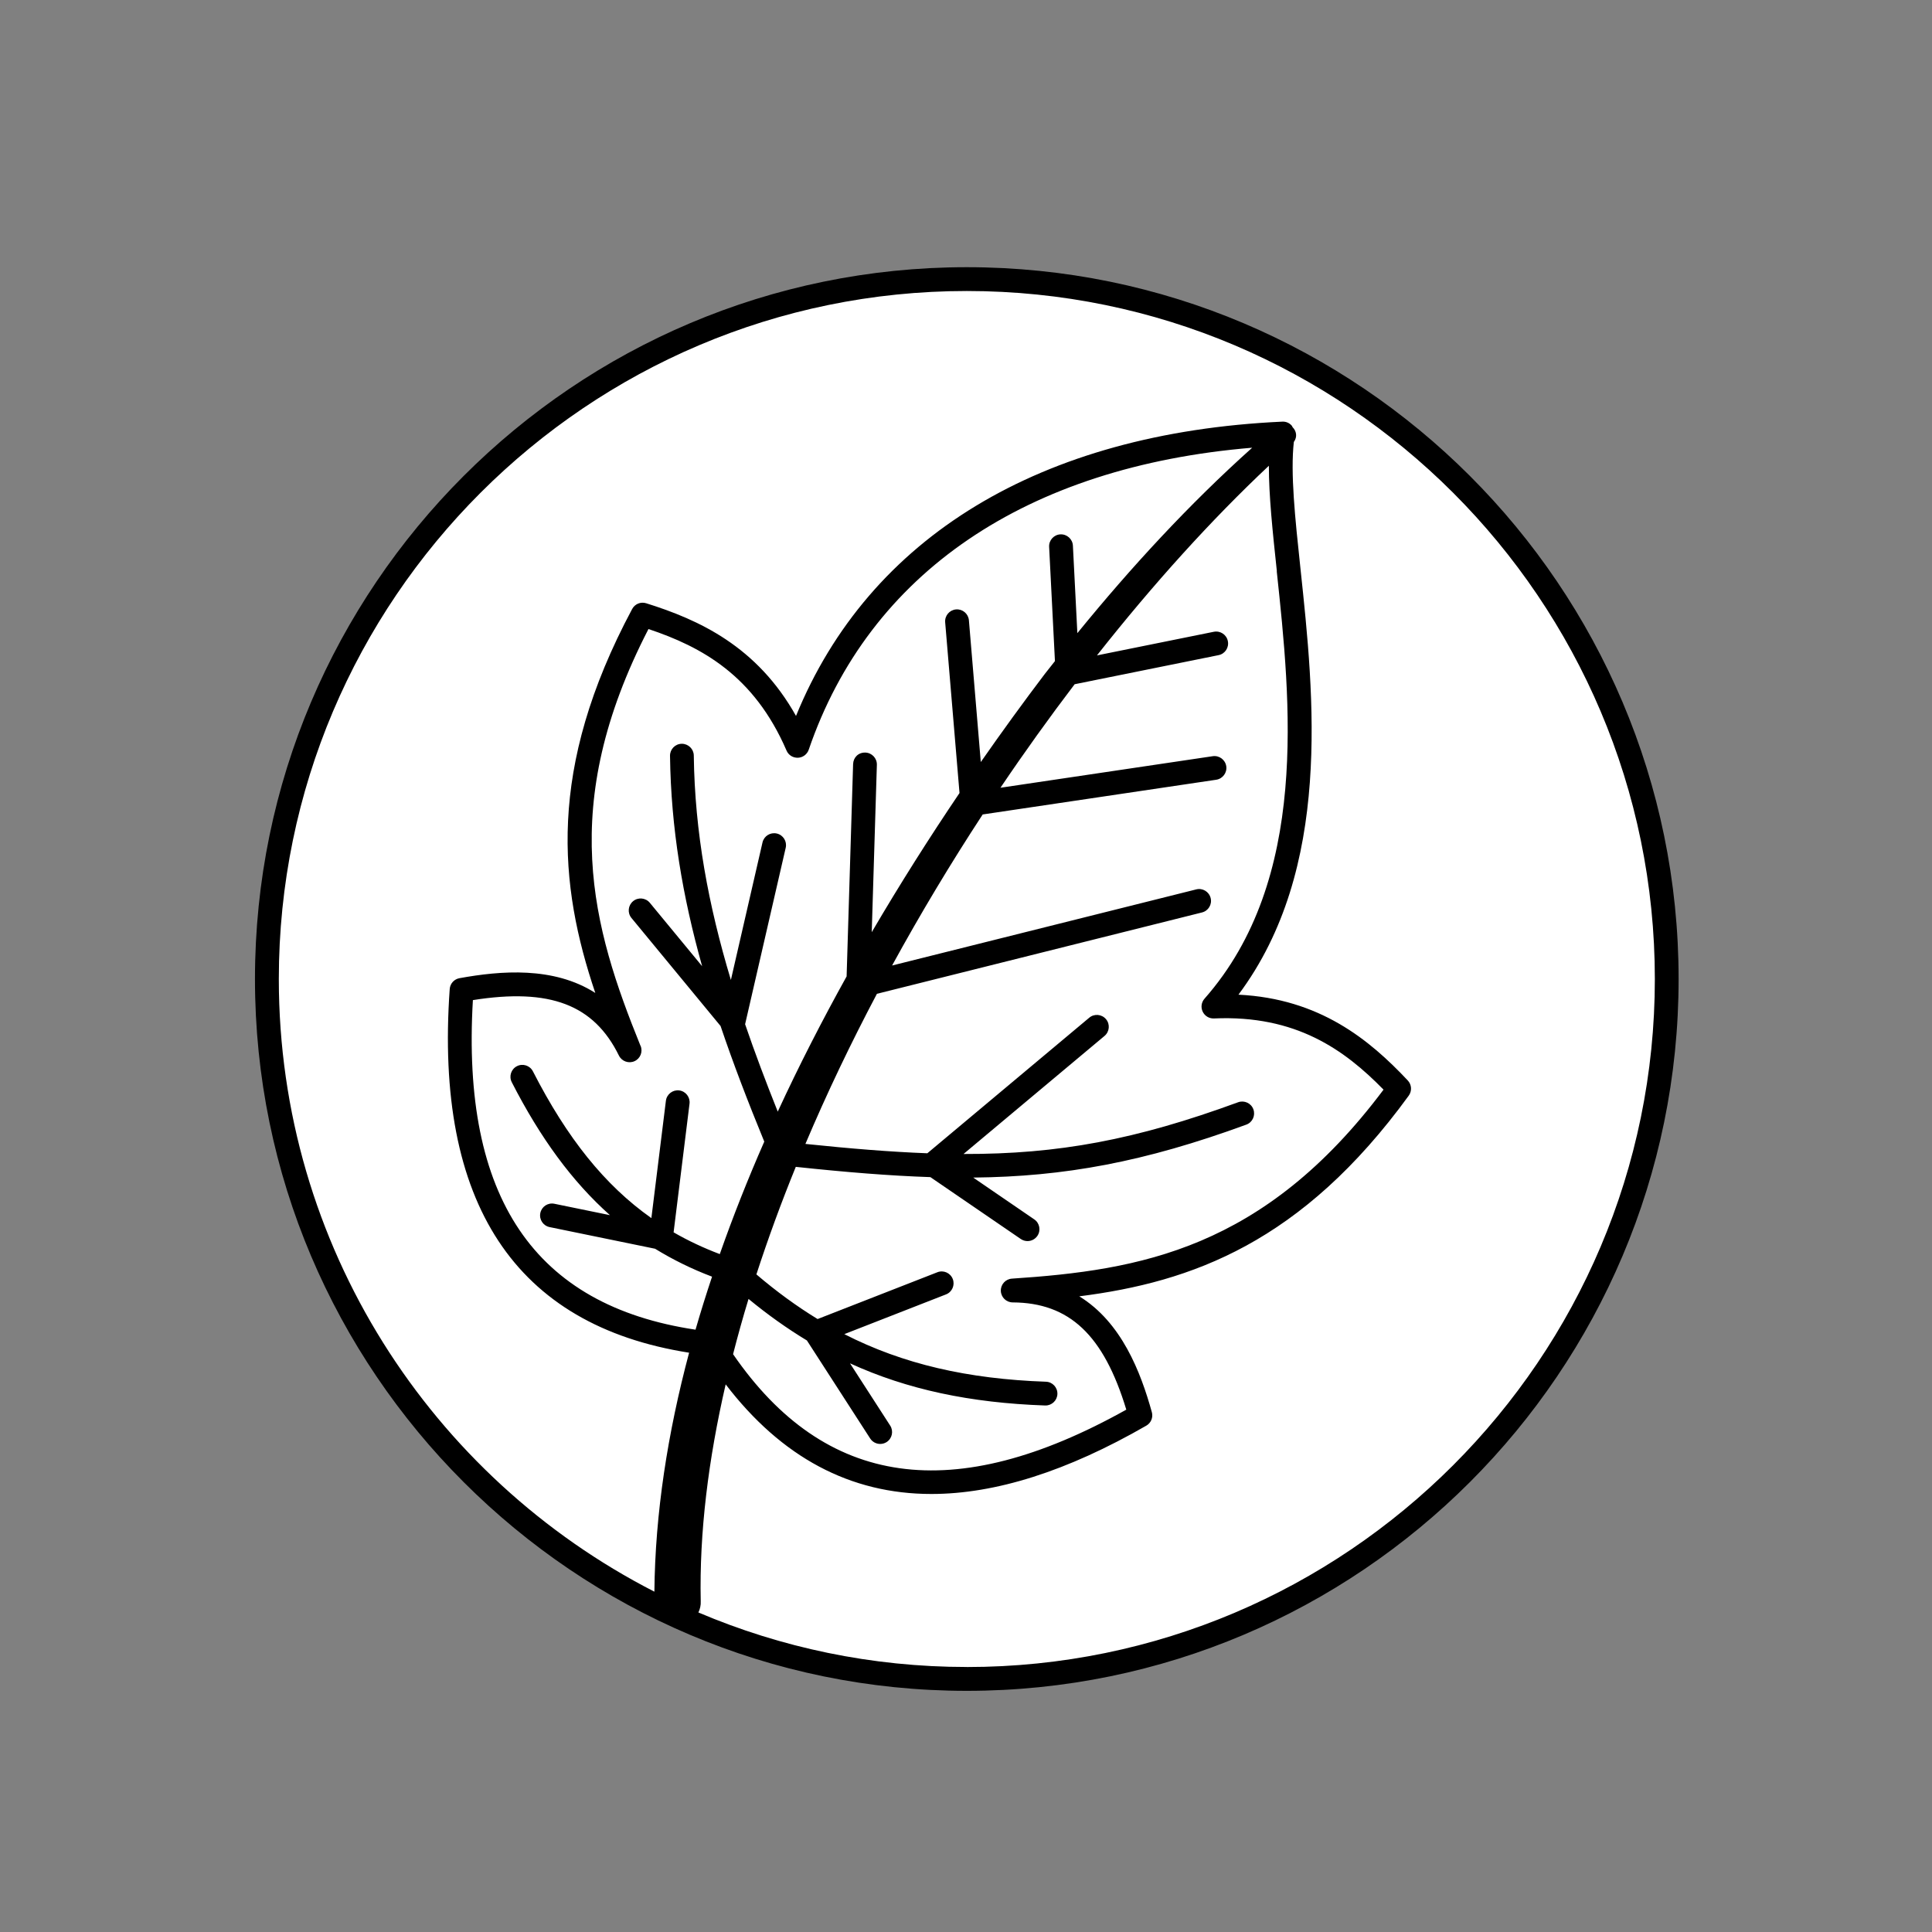
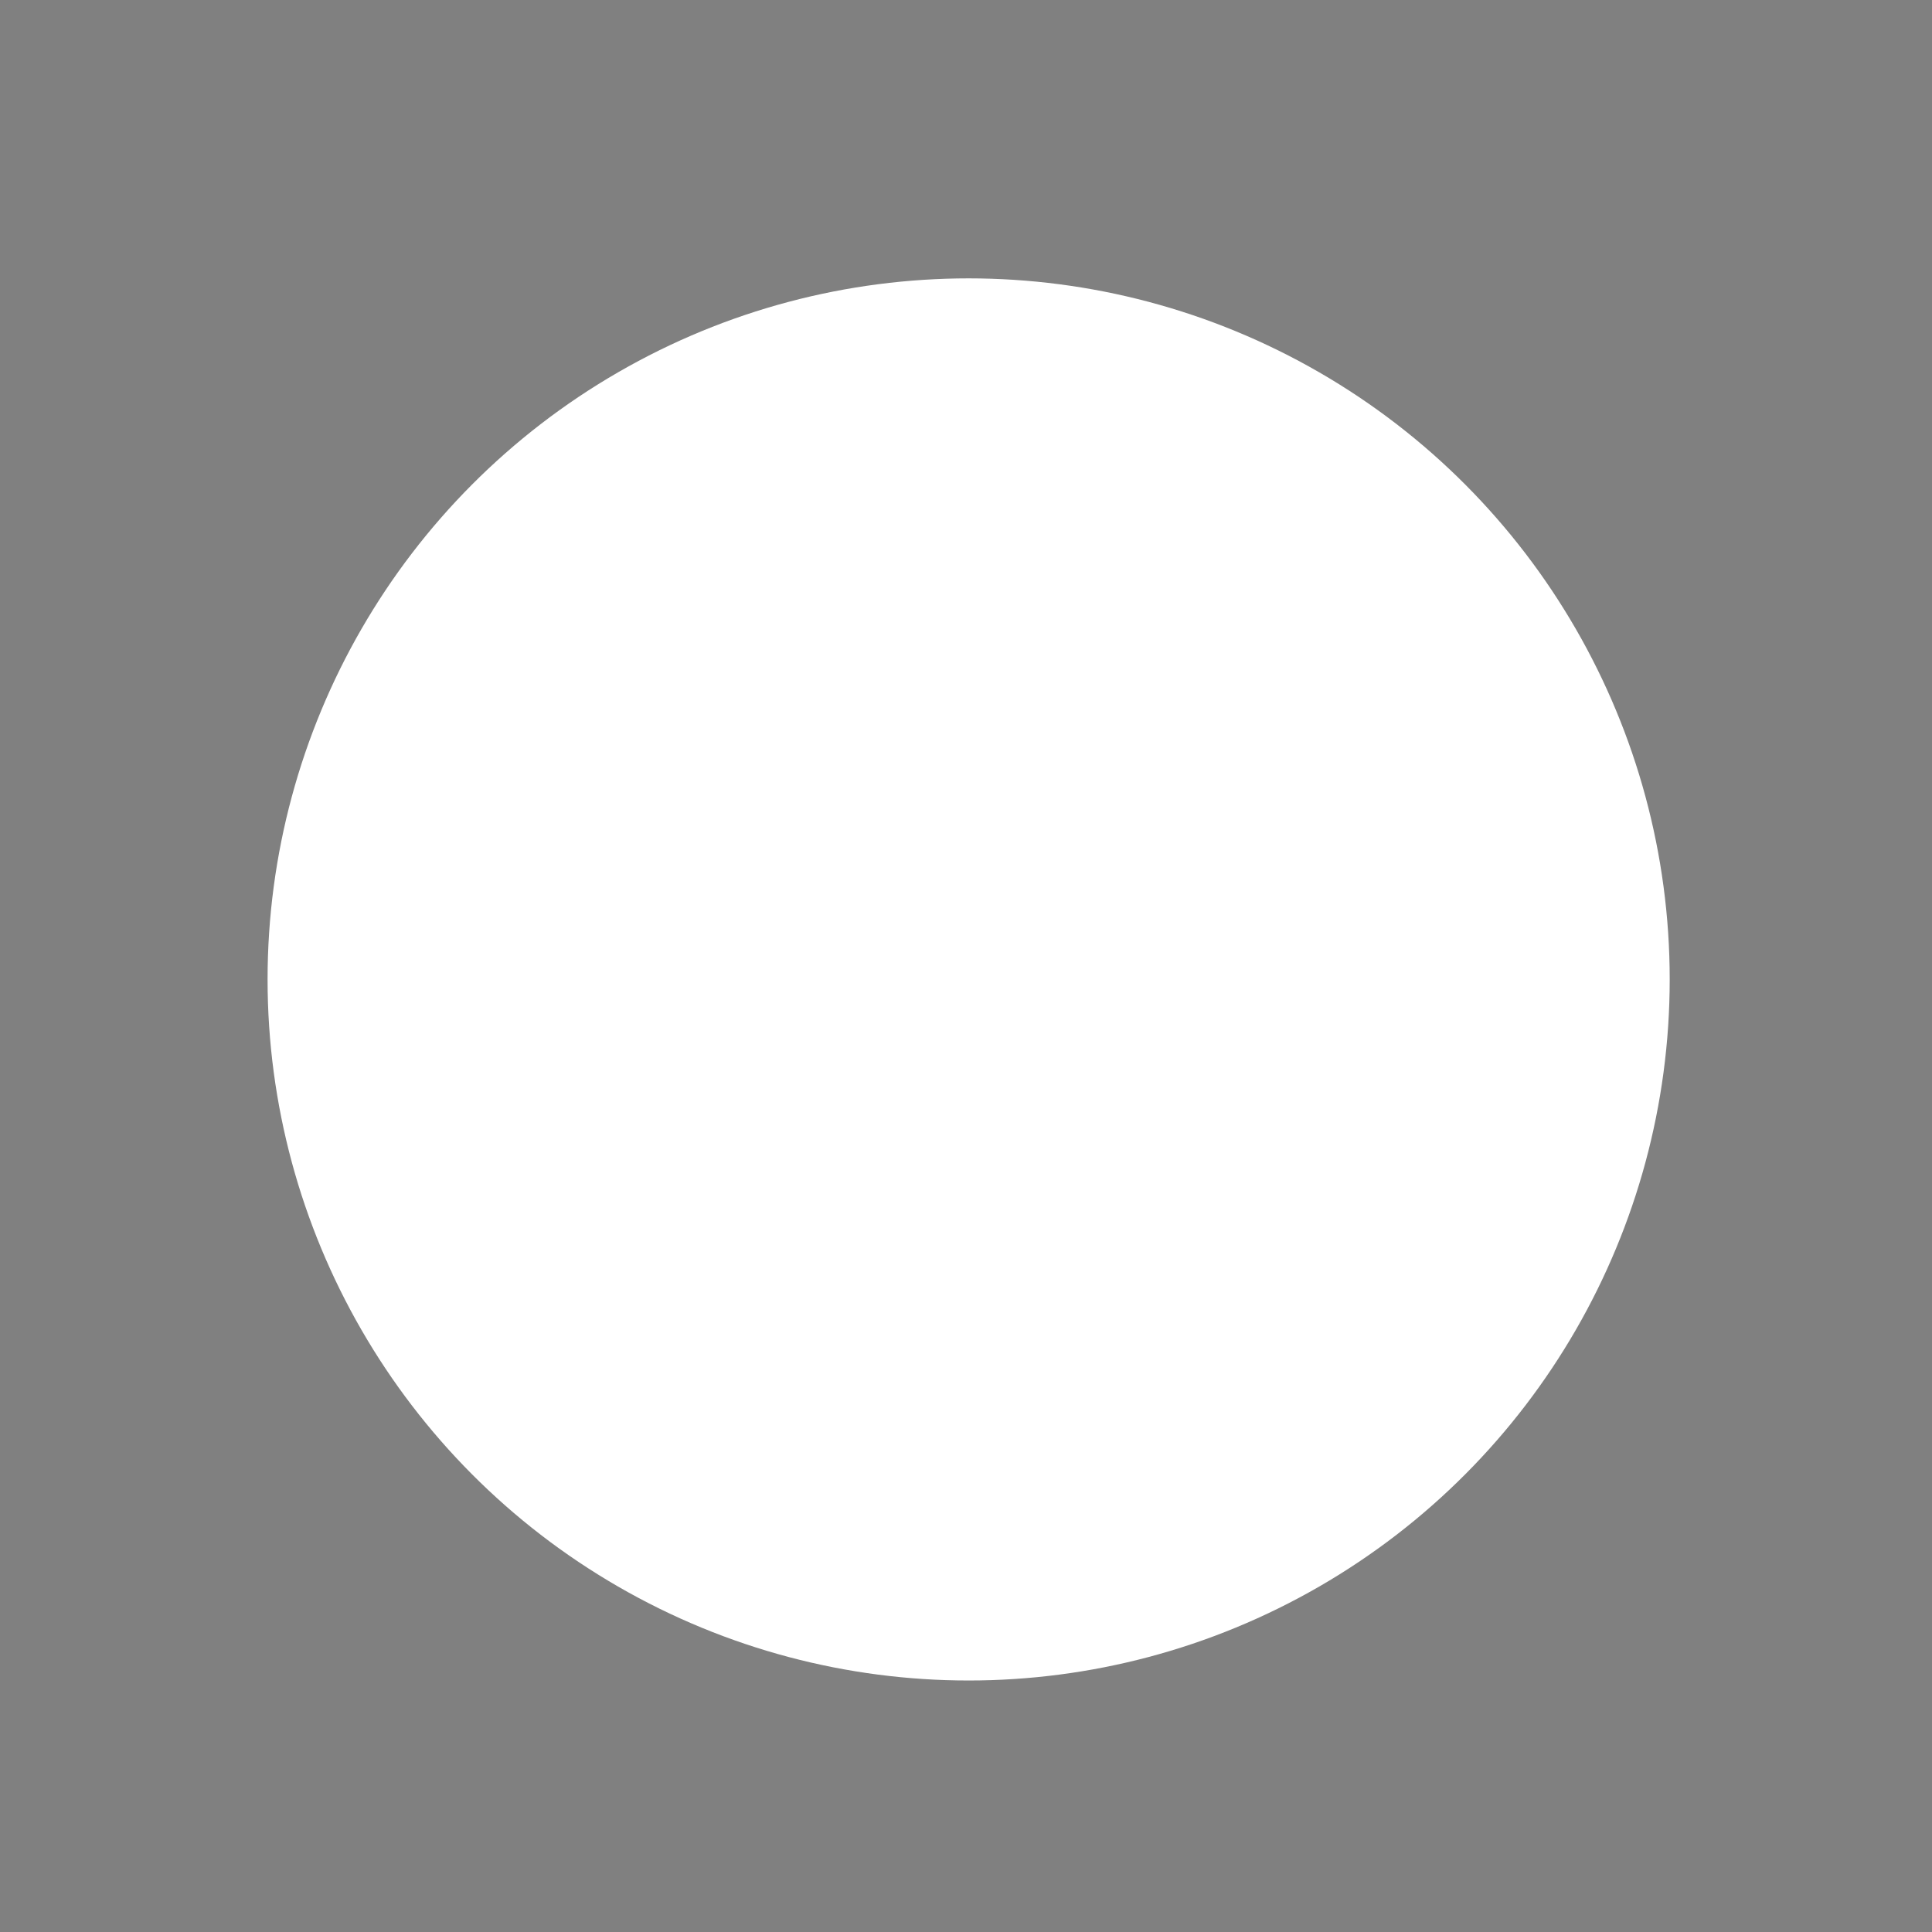
<svg xmlns="http://www.w3.org/2000/svg" viewBox="0 0 512 512" id="Ebene_1">
  <rect x="0" y="0" width="512" height="512" fill="#808080" stroke="none" />
  <defs>
    <style>.cls-1{fill:#fff;}</style>
  </defs>
  <circle r="185.79" cy="259.56" cx="256.7" class="cls-1" />
-   <path d="M256.21,70.81c-104.01,0-188.64,84.62-188.64,188.64s84.62,188.64,188.64,188.64,188.64-84.62,188.64-188.64-84.62-188.64-188.64-188.64ZM256.21,441.77c-25.22,0-49.26-5.15-71.13-14.45.44-.91.68-1.92.62-3-.39-18.19,2.02-37.55,6.61-57.45,14.8,19.34,33.02,29.05,54.52,29.05,16.97,0,35.98-6.03,56.96-18.11,1.25-.72,1.85-2.19,1.46-3.58-2.97-10.66-8.03-23.81-19.23-30.69,29.83-3.78,59.01-14.28,87.31-53.18.89-1.23.79-2.91-.25-4.02-10.15-10.8-23.36-21.69-44.88-22.74,24.93-33.36,20.05-79.06,16.44-112.89-1.45-13.56-2.68-25.35-1.76-33.58,1-1.38.67-2.92-.32-3.91-.09-.14-.13-.3-.24-.43-.63-.71-1.52-1.1-2.5-1.05-64.05,2.96-109.5,30.56-128.87,77.99-10.34-18.46-25.71-25.48-39.7-29.86-1.46-.46-3.01.19-3.72,1.52-22.66,42.41-19.38,73.25-9.77,101.75-11.08-7.08-25.11-5.89-36-3.91-1.42.26-2.48,1.44-2.58,2.88-4.04,56.79,17.35,89.13,63.44,96.37-5.68,21.28-9,42.56-9.2,63.33-59.01-30.22-99.53-91.63-99.53-162.36,0-100.54,81.79-182.33,182.33-182.33s182.33,81.79,182.33,182.33-81.79,182.33-182.33,182.33ZM169.74,277.15c-12.73-31.4-22.12-63.49,2.11-110.45,14.08,4.71,27.98,12.27,36.59,32.21.51,1.2,1.69,1.94,3.02,1.9,1.3-.05,2.44-.9,2.86-2.13,16.05-46.88,57.66-75.05,117.52-80.03-16.82,15.07-32.11,31.69-46.33,49.14l-1.18-23.19c-.09-1.74-1.58-3.07-3.31-2.99-1.74.09-3.08,1.57-2.99,3.31l1.54,30.28c-.89,1.13-1.79,2.24-2.67,3.38-5.65,7.45-11.33,15.27-16.98,23.37l-3.15-37.57c-.15-1.73-1.67-3.02-3.41-2.88-1.74.15-3.02,1.67-2.88,3.41l3.8,45.25c-7.96,11.78-15.79,24.12-23.26,36.88l1.36-44.35c.05-1.74-1.31-3.19-3.05-3.25-1.87-.06-3.19,1.31-3.25,3.06l-1.72,56.26c-6.49,11.68-12.63,23.66-18.25,35.83-3.16-7.9-6.06-15.59-8.65-23.16l10.76-46.76c.39-1.7-.67-3.39-2.37-3.78-1.7-.39-3.39.67-3.78,2.36l-8.38,36.45c-5.96-19.8-9.57-39.08-9.83-59.48-.02-1.74-1.46-3.12-3.19-3.11-1.74.02-3.13,1.45-3.11,3.19.25,19.18,3.34,37.33,8.51,55.75l-13.86-16.8c-1.11-1.34-3.1-1.53-4.44-.42-1.34,1.11-1.54,3.09-.43,4.44l23.62,28.64c3.36,9.96,7.26,20.11,11.58,30.63-4.33,9.85-8.27,19.8-11.79,29.81-4.33-1.64-8.4-3.55-12.24-5.77l4.22-34.09c.21-1.73-1.01-3.3-2.74-3.52-1.71-.21-3.3,1.01-3.52,2.74l-3.85,31.1c-12.38-8.73-22.36-21.23-31.39-38.89-.79-1.55-2.69-2.17-4.24-1.37-1.55.79-2.16,2.69-1.37,4.24,7.6,14.86,16.08,26.4,26.02,35.24l-14.73-3.02c-1.72-.35-3.37.75-3.72,2.46-.35,1.71.75,3.37,2.45,3.72l27.96,5.74c4.72,2.9,9.73,5.37,15.1,7.4-1.56,4.68-3.03,9.36-4.38,14.05-42.71-6.4-62.08-34.98-59-87.34,20.43-3.25,32.07,1.22,38.7,14.7.75,1.52,2.57,2.18,4.12,1.49,1.55-.69,2.27-2.49,1.63-4.06ZM338.35,151.38c3.68,34.47,8.72,81.68-19.14,113.28-.84.95-1.03,2.3-.48,3.45.55,1.14,1.7,1.84,2.98,1.79,21.69-.96,34.56,8.26,44.94,18.87-31.7,42.3-64.68,47.85-98.48,50.08-1.69.11-2.99,1.54-2.94,3.24s1.44,3.05,3.13,3.06c15.02.08,24.12,8.62,30.12,28.42-45.68,25.55-79.84,20.74-104.21-14.7,1.25-4.86,2.6-9.74,4.1-14.64,5.06,4.17,10.19,7.82,15.47,11.01l16.77,25.98c.6.93,1.62,1.44,2.65,1.44.59,0,1.18-.16,1.71-.5,1.46-.95,1.88-2.9.94-4.36l-10.65-16.5c15.17,6.94,31.86,10.47,51.7,11.17.04,0,.08,0,.11,0,1.69,0,3.09-1.34,3.15-3.04.06-1.74-1.3-3.2-3.04-3.26-20.75-.73-37.89-4.67-53.43-12.61l26.95-10.53c1.62-.63,2.42-2.46,1.79-4.08s-2.46-2.43-4.08-1.79l-31.74,12.4c-5.54-3.38-10.92-7.31-16.22-11.83,3.08-9.47,6.56-18.99,10.44-28.5,13.15,1.4,24.82,2.36,35.67,2.72l23.96,16.4c.55.37,1.16.55,1.78.55,1.01,0,1.99-.48,2.61-1.37.98-1.44.62-3.4-.82-4.38l-16.18-11.08c24.14-.24,45.33-4.12,72.37-14.03,1.64-.6,2.47-2.41,1.88-4.05s-2.41-2.47-4.05-1.88c-27.16,9.96-47.67,13.77-72.77,13.71l37.37-31.29c1.33-1.12,1.51-3.11.39-4.44s-3.11-1.51-4.44-.39l-42.91,35.93c-9.75-.37-20.36-1.23-32.31-2.48,5.66-13.37,12.03-26.68,18.95-39.78l86.15-21.56c1.69-.42,2.72-2.14,2.29-3.82-.42-1.69-2.14-2.72-3.82-2.29l-80.6,20.17c7.49-13.69,15.55-27.1,24.01-40.03l61.89-9.2c1.72-.26,2.91-1.86,2.66-3.58-.26-1.72-1.87-2.91-3.58-2.66l-56.26,8.36c6.38-9.46,12.96-18.62,19.66-27.43l38.14-7.71c1.71-.34,2.81-2.01,2.46-3.72-.34-1.71-2-2.81-3.72-2.47l-30.97,6.26c14.95-18.96,30.4-36.02,45.56-50.26-.01,7.9.99,17.41,2.12,27.97Z" />
</svg>